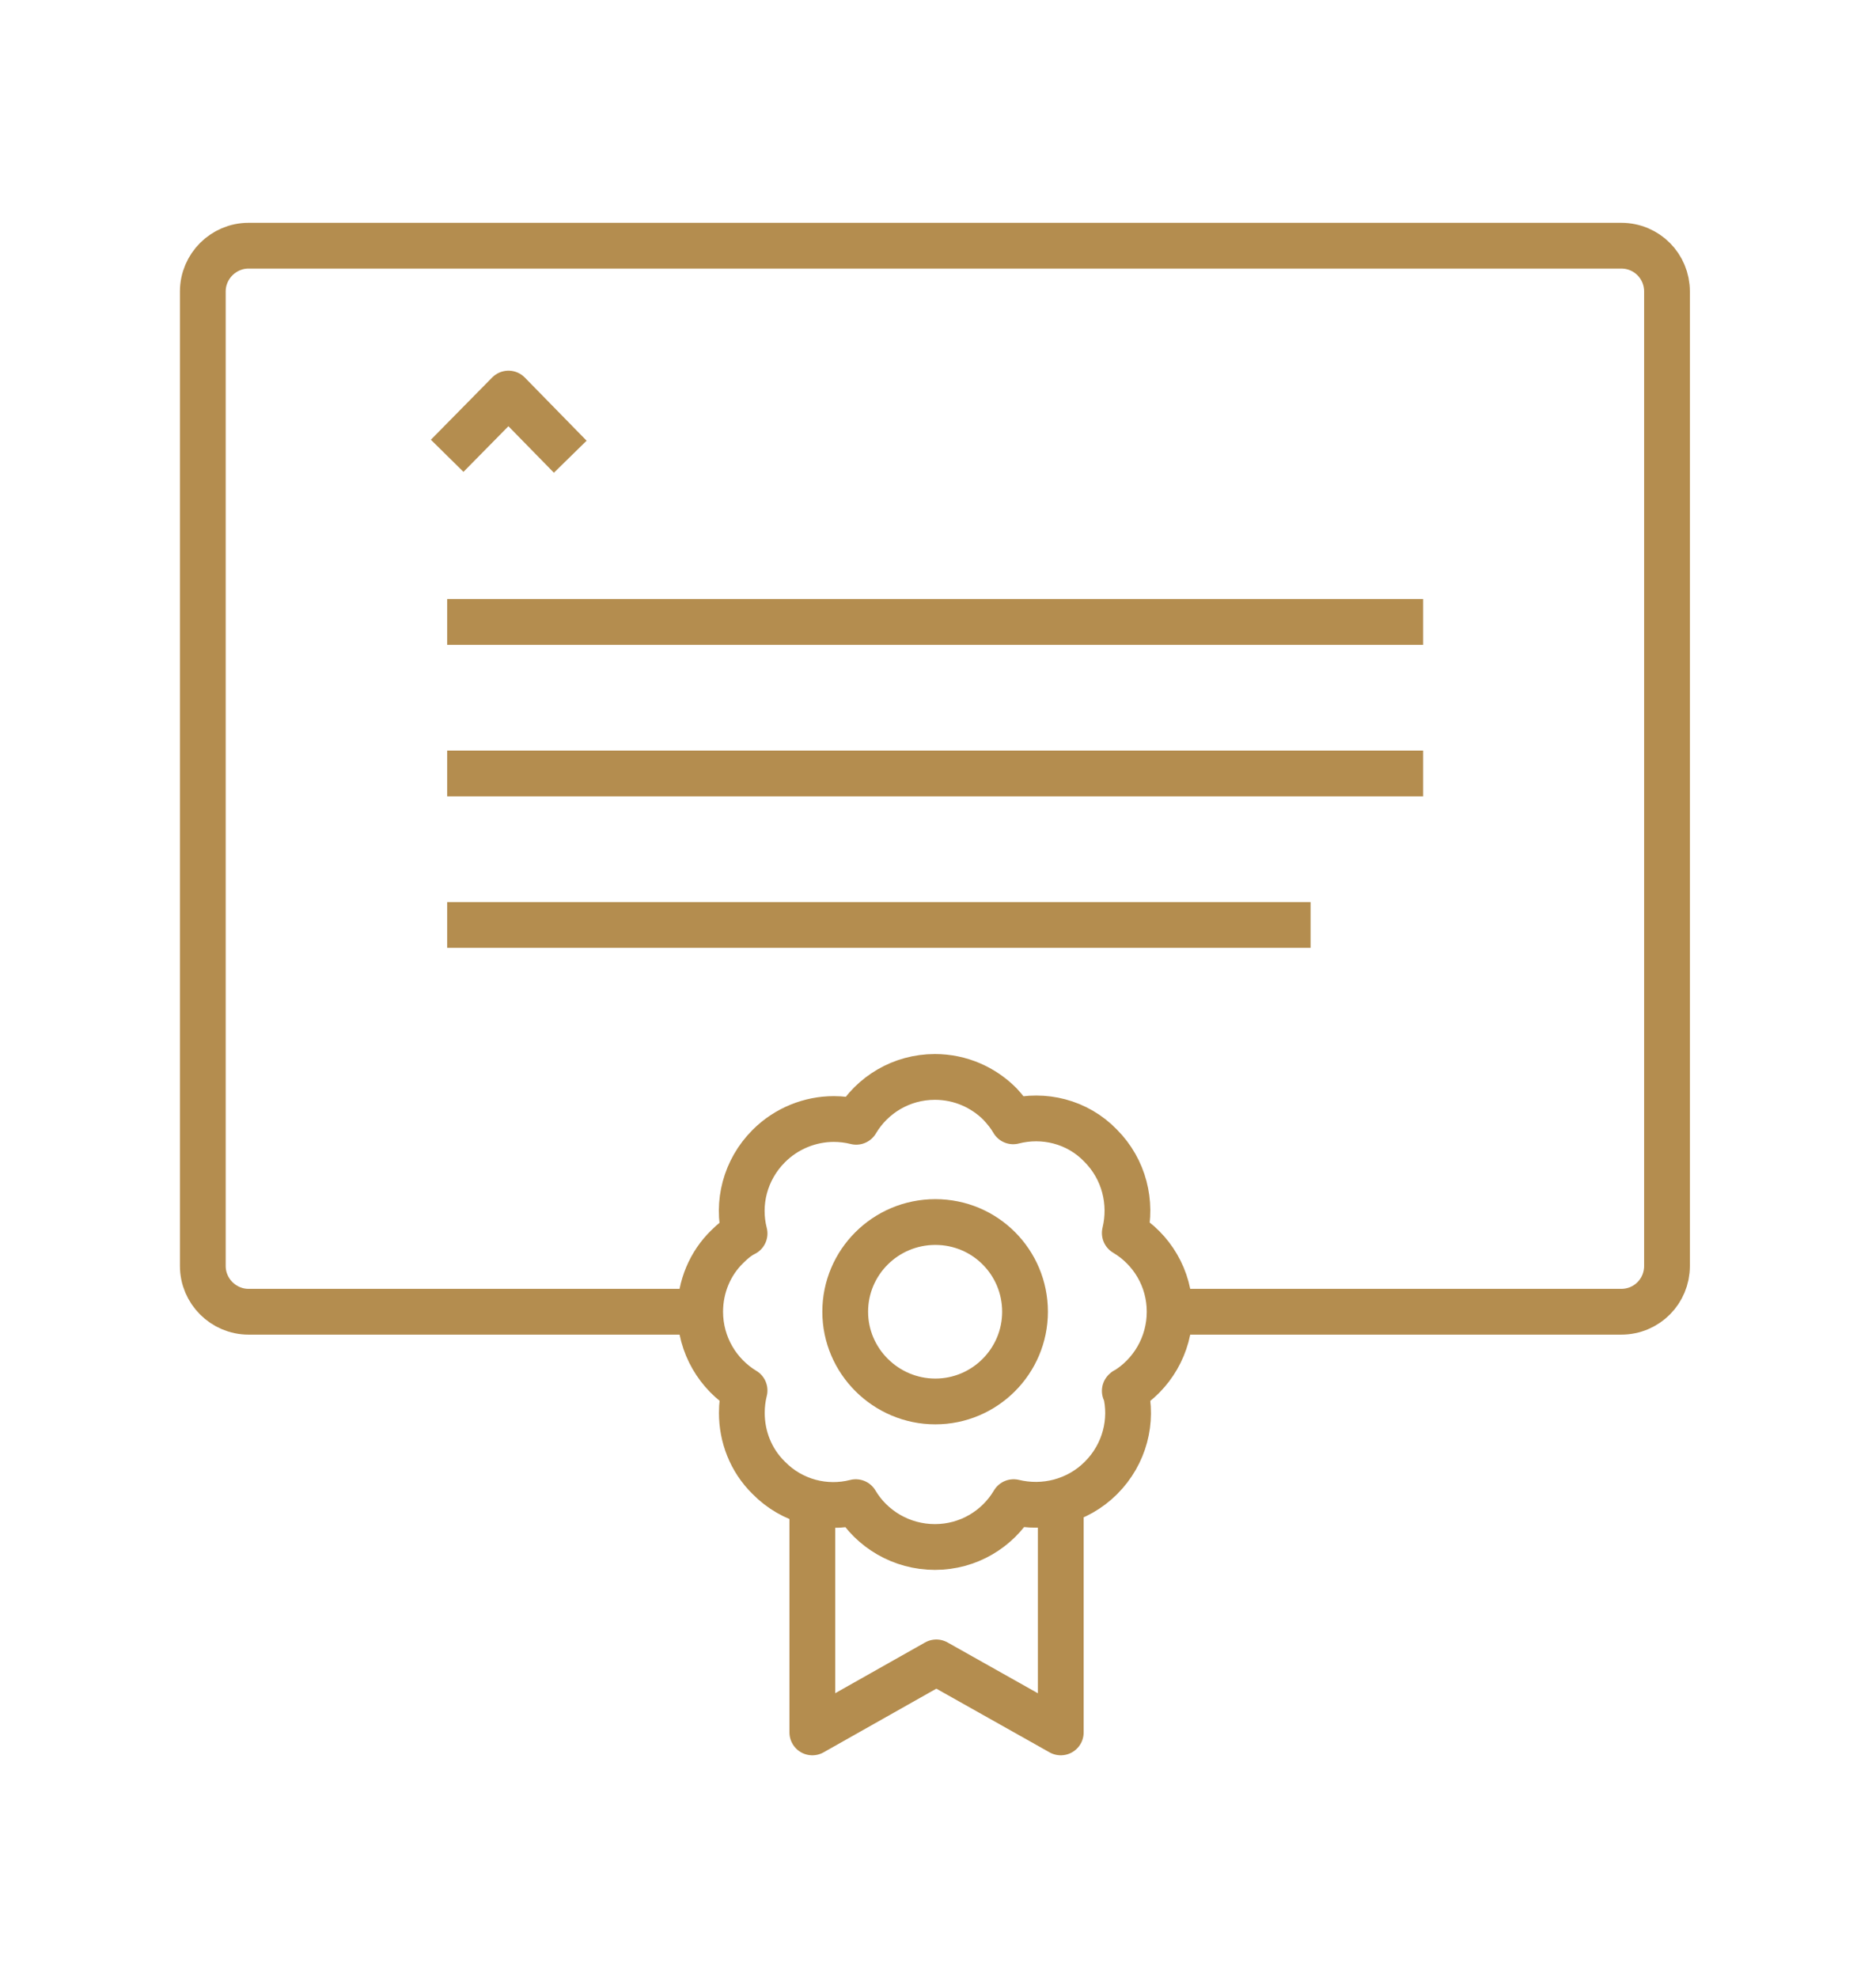
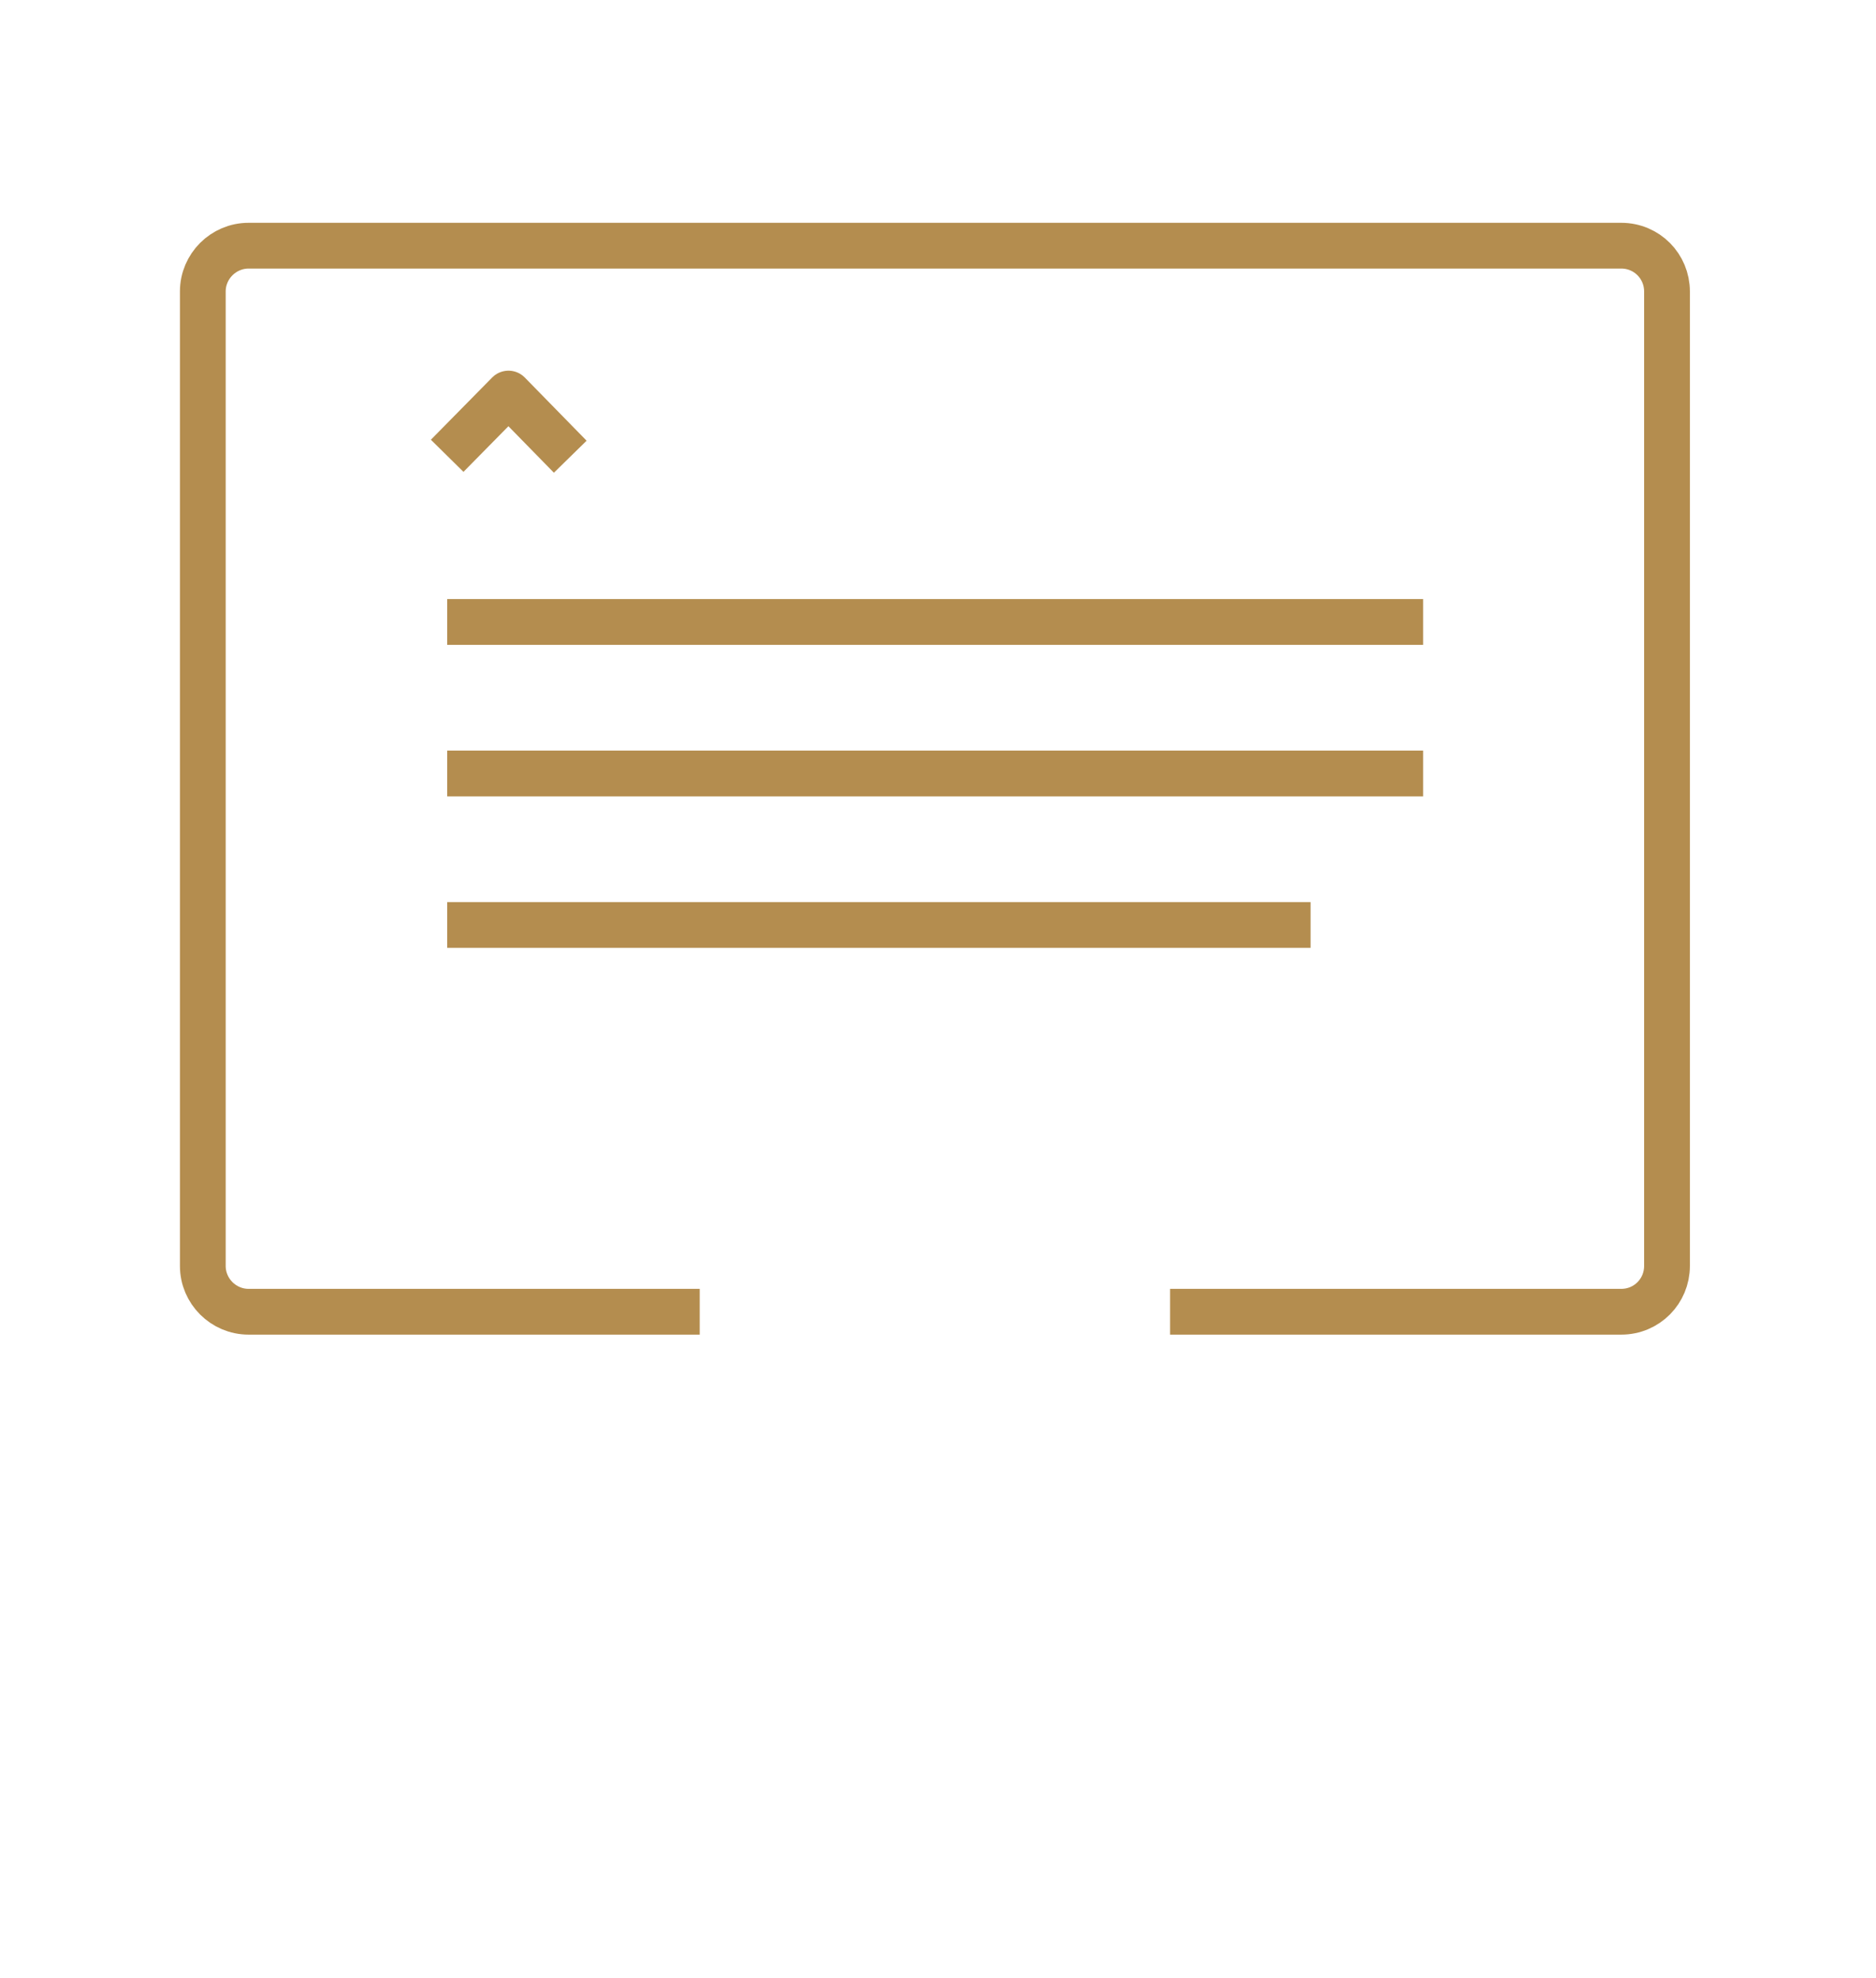
<svg xmlns="http://www.w3.org/2000/svg" width="74" height="78" viewBox="0 0 74 78" fill="none">
  <path d="M27.601 51.724H9.805C8.812 51.724 8 50.912 8 49.919V11.493C8 10.501 8.812 9.688 9.805 9.688H63.951C64.962 9.688 65.756 10.501 65.756 11.493V49.919C65.756 50.912 64.962 51.724 63.951 51.724H46.155" stroke="#B48D4F" stroke-width="1.805" stroke-linejoin="round" />
  <path d="M17.639 24.525H56.137" stroke="#B48D4F" stroke-width="1.805" stroke-linejoin="round" />
  <path d="M17.639 30.499H56.137" stroke="#B48D4F" stroke-width="1.805" stroke-linejoin="round" />
  <path d="M17.639 36.473H51.697" stroke="#B48D4F" stroke-width="1.805" stroke-linejoin="round" />
  <path d="M17.639 17.973L20.057 15.519L22.494 18.009" stroke="#B48D4F" stroke-width="1.805" stroke-linejoin="round" />
-   <path d="M41.843 59.342V68.312L36.934 65.551L32.043 68.312V59.594" stroke="#B48D4F" stroke-width="1.805" stroke-linejoin="round" />
-   <path d="M44.386 54.828C44.693 56.02 44.368 57.337 43.43 58.276C42.491 59.214 41.174 59.521 39.983 59.232C39.351 60.297 38.196 61.001 36.878 61.001C35.561 61.001 34.387 60.297 33.756 59.232C32.565 59.539 31.247 59.214 30.326 58.276C29.605 57.572 29.262 56.633 29.262 55.713C29.262 55.406 29.298 55.117 29.37 54.828C28.323 54.197 27.619 53.041 27.619 51.724C27.619 50.731 28.016 49.811 28.684 49.161C28.901 48.944 29.117 48.764 29.37 48.638C29.063 47.446 29.388 46.129 30.326 45.19C31.03 44.486 31.969 44.125 32.889 44.125C33.178 44.125 33.485 44.161 33.774 44.234C34.406 43.169 35.561 42.465 36.878 42.465C37.889 42.465 38.791 42.88 39.441 43.53C39.64 43.746 39.82 43.963 39.965 44.216C41.156 43.909 42.491 44.216 43.412 45.172C44.35 46.111 44.657 47.428 44.368 48.62C45.433 49.251 46.137 50.406 46.137 51.724C46.137 53.041 45.433 54.215 44.368 54.846L44.386 54.828Z" stroke="#B48D4F" stroke-width="1.805" stroke-linejoin="round" />
-   <path d="M40.433 51.724C40.433 53.673 38.845 55.262 36.895 55.262C34.946 55.262 33.34 53.673 33.34 51.724C33.34 49.775 34.928 48.187 36.895 48.187C38.863 48.187 40.433 49.775 40.433 51.724Z" stroke="#B48D4F" stroke-width="1.805" stroke-linejoin="round" />
</svg>